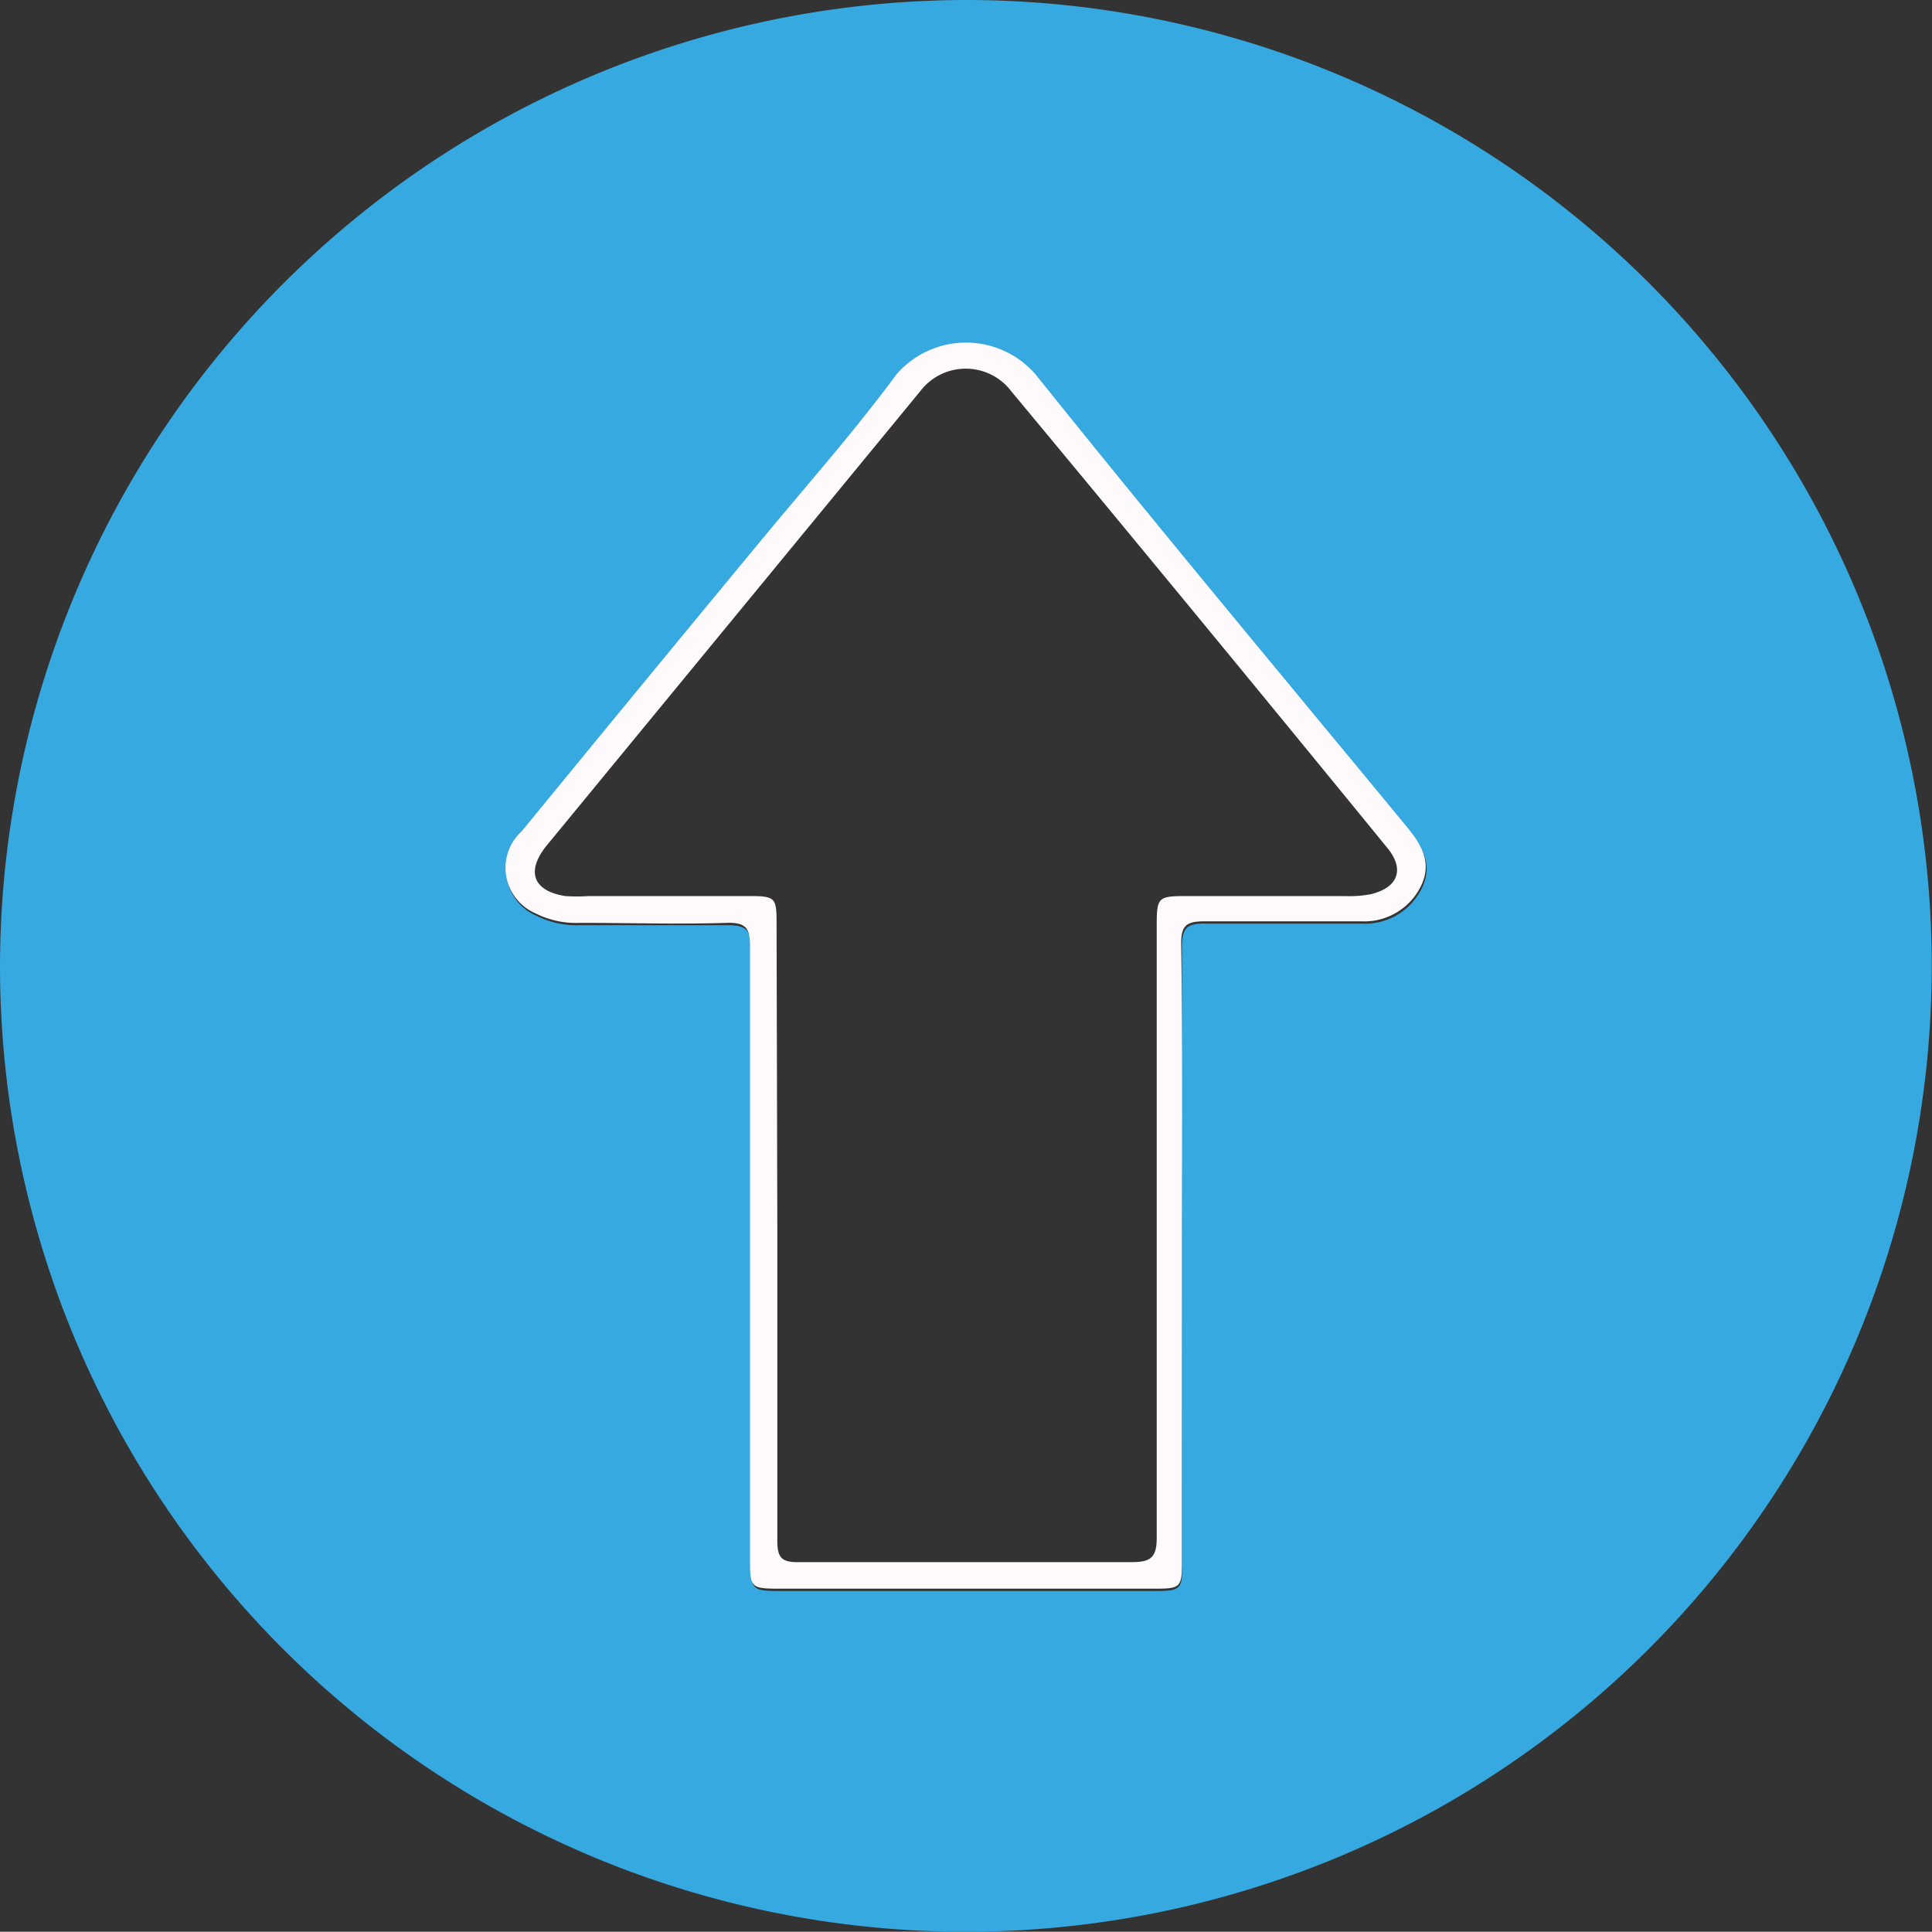
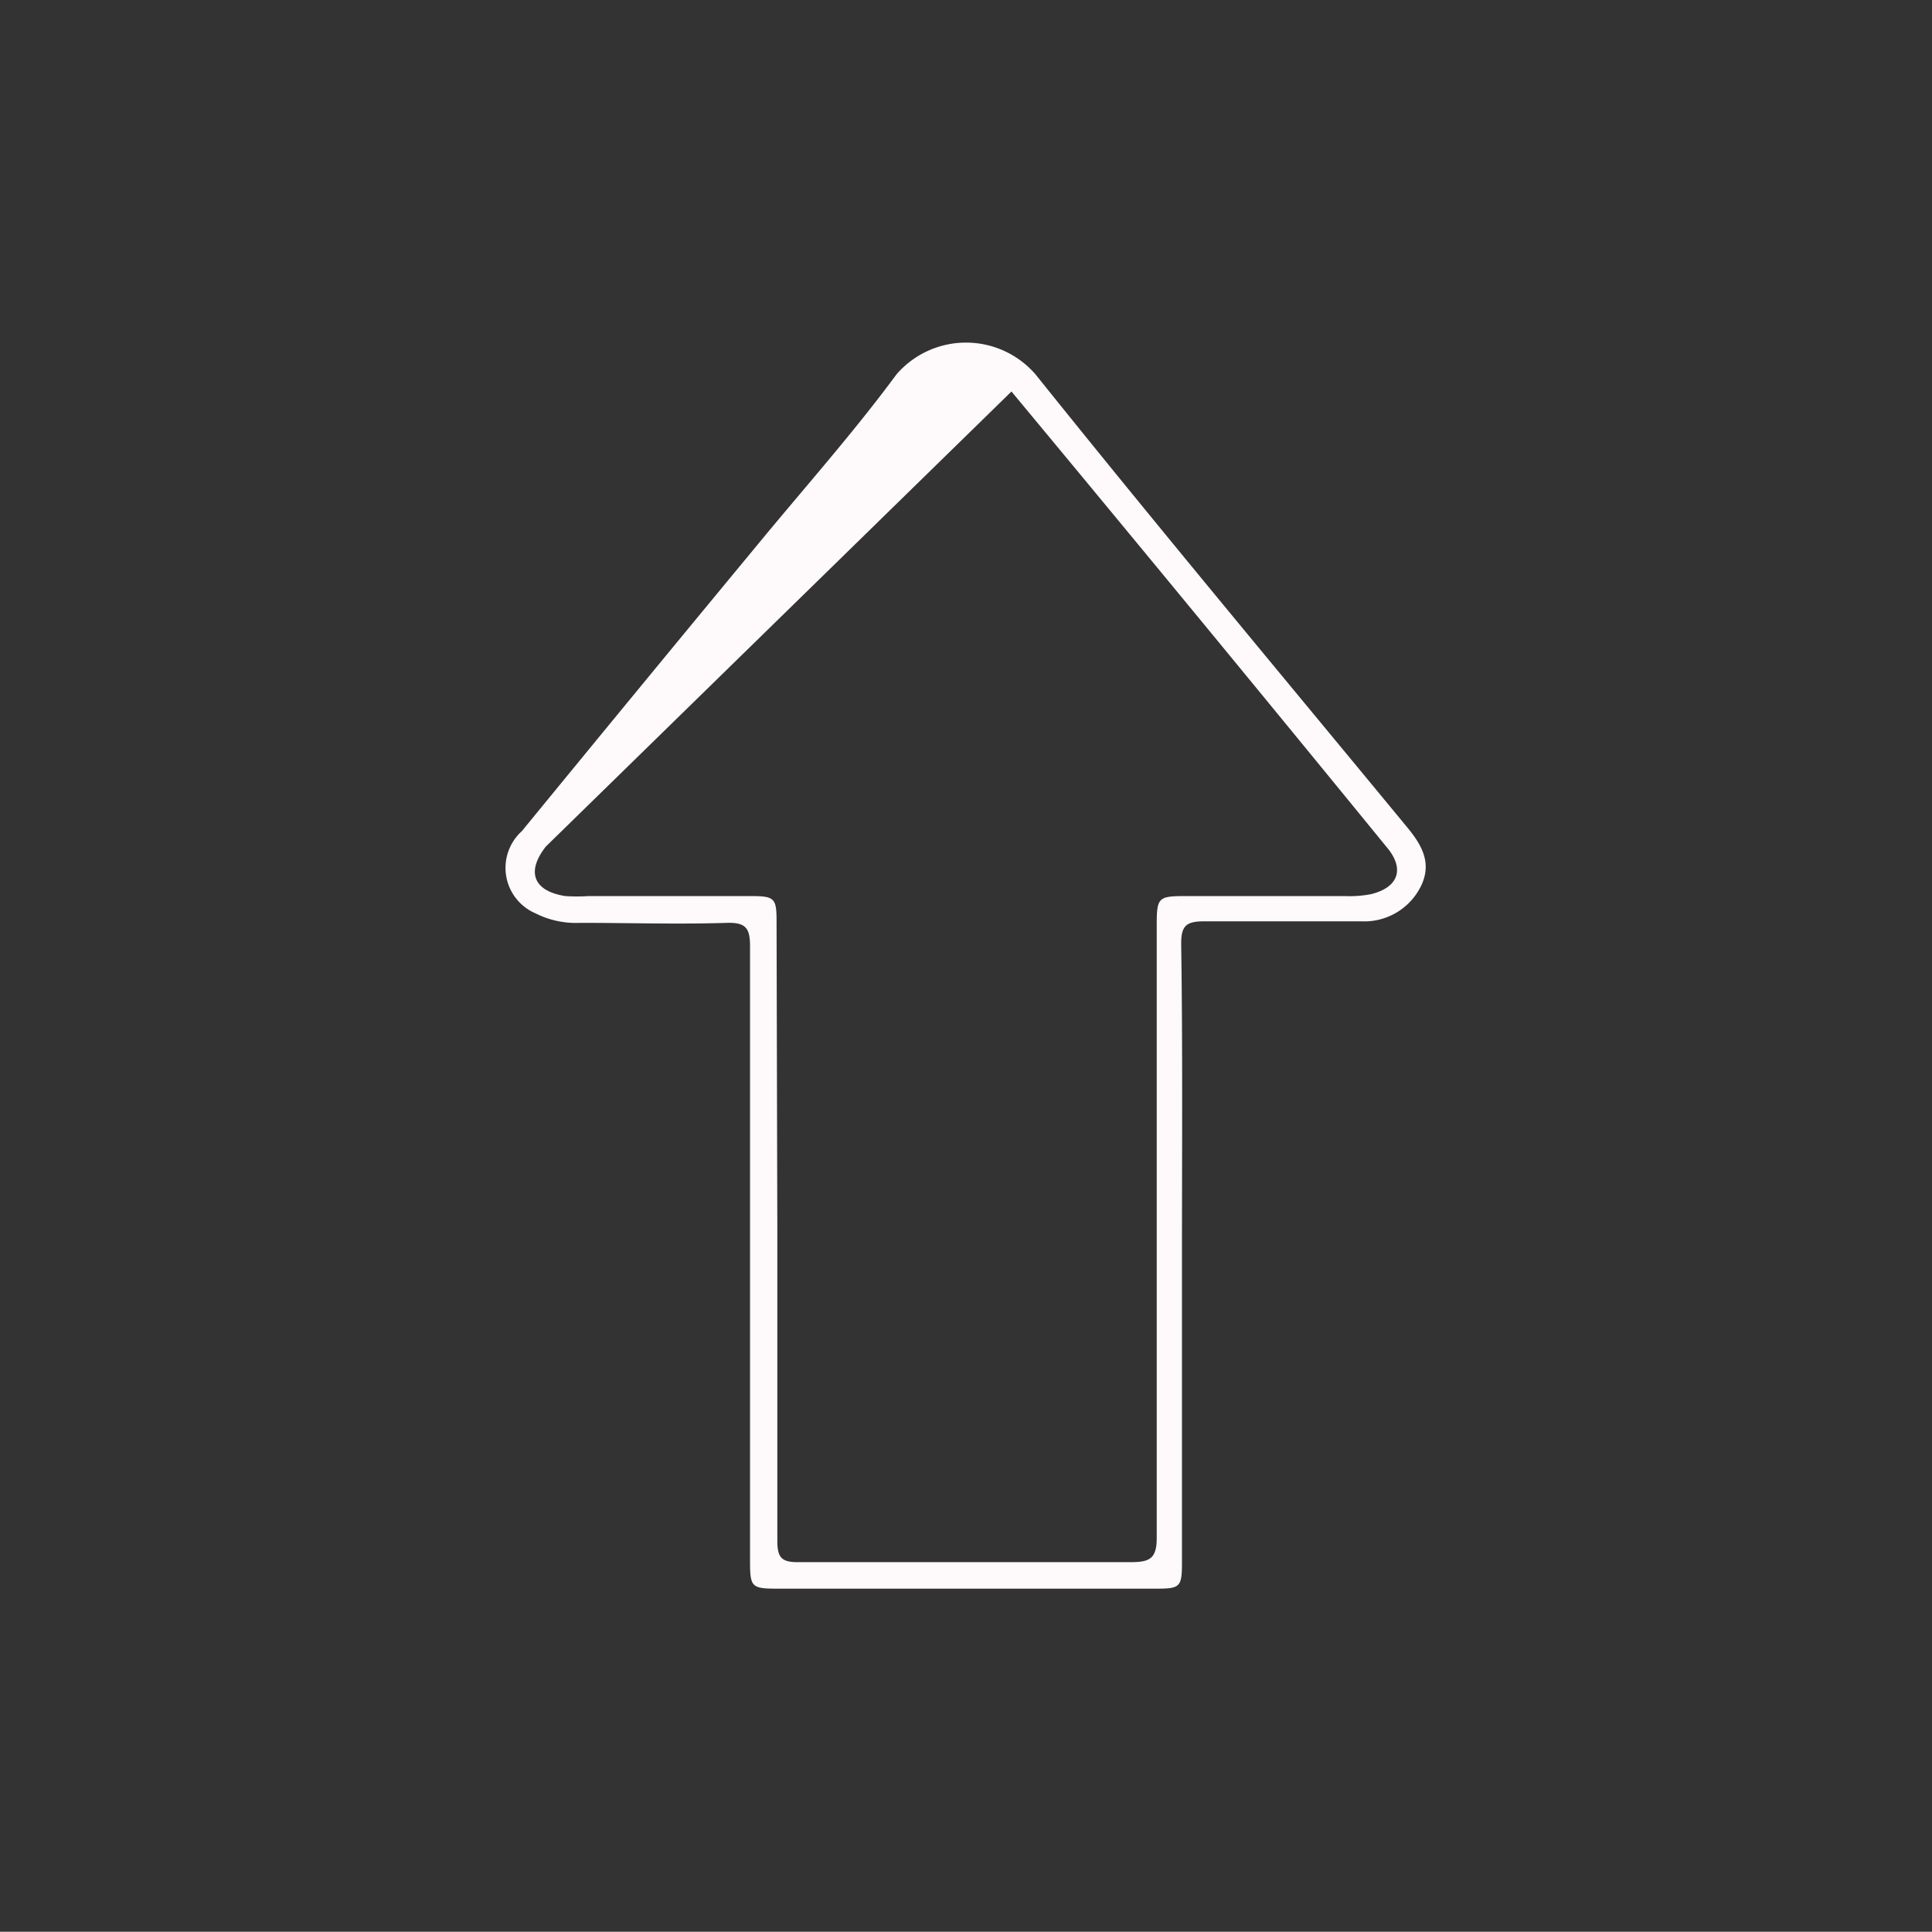
<svg xmlns="http://www.w3.org/2000/svg" viewBox="0 0 75.01 75">
  <rect x="0" y="0" width="75.01" height="75" fill="#333333" stroke="none" />
  <g id="Capa_2" data-name="Capa 2">
    <g id="Capa_1-2" data-name="Capa 1">
-       <path d="M37.49,0A37.5,37.5,0,1,1,0,37.54,37.57,37.57,0,0,1,37.49,0Zm8.4,48.76c0-4,0-8,0-12,0-.74.2-.91.91-.9,2,0,4.05,0,6.07,0a2.45,2.45,0,0,0,2.33-1.37c.46-.94,0-1.67-.61-2.37-4.8-5.82-9.64-11.61-14.36-17.5a3.57,3.57,0,0,0-5.39,0c-1.69,2.29-3.59,4.42-5.4,6.62q-4.58,5.57-9.15,11.12a1.92,1.92,0,0,0,.53,3.19,3.48,3.48,0,0,0,1.74.37c1.9,0,3.8,0,5.7,0,.75,0,.89.23.89.92,0,7.95,0,15.9,0,23.85,0,1,.07,1.08,1.05,1.08h14.7c.94,0,1-.09,1-1C45.9,56.7,45.89,52.73,45.89,48.76Z" style="fill:#36a9e1" />
-       <path d="M45.89,48.76c0,4,0,7.94,0,11.92,0,.94-.08,1-1,1H30.17c-1,0-1.05-.07-1.05-1.08,0-8,0-15.9,0-23.85,0-.69-.14-.94-.89-.92-1.9.06-3.8,0-5.7,0a3.48,3.48,0,0,1-1.74-.37,1.92,1.92,0,0,1-.53-3.19q4.56-5.57,9.15-11.12c1.81-2.2,3.71-4.33,5.4-6.62a3.57,3.57,0,0,1,5.39,0c4.72,5.89,9.56,11.68,14.36,17.5.59.7,1.07,1.43.61,2.37a2.45,2.45,0,0,1-2.33,1.37c-2,0-4,0-6.07,0-.71,0-.92.16-.91.9C45.92,40.76,45.89,44.76,45.89,48.76Zm-15.71-1c0,4,0,8,0,12.07,0,.67.19.83.84.82,4.3,0,8.6,0,12.89,0,.73,0,1-.14,1-.94,0-7.94,0-15.89,0-23.84,0-1,.08-1.07,1-1.08h6.3a4.48,4.48,0,0,0,1-.07c1.1-.26,1.34-1,.62-1.84Q46.58,24,39.27,15.2a2.22,2.22,0,0,0-3.55,0L21.19,32.87c-.78,1-.46,1.73.76,1.92a6.77,6.77,0,0,0,.9,0h6.3c.94,0,1,.09,1,1Z" style="fill:#fef9fb" />
+       <path d="M45.89,48.76c0,4,0,7.94,0,11.92,0,.94-.08,1-1,1H30.17c-1,0-1.05-.07-1.05-1.08,0-8,0-15.9,0-23.85,0-.69-.14-.94-.89-.92-1.9.06-3.8,0-5.7,0a3.48,3.48,0,0,1-1.74-.37,1.92,1.92,0,0,1-.53-3.19q4.56-5.57,9.15-11.12c1.81-2.2,3.71-4.33,5.4-6.62a3.57,3.57,0,0,1,5.39,0c4.72,5.89,9.56,11.68,14.36,17.5.59.7,1.07,1.43.61,2.37a2.45,2.45,0,0,1-2.33,1.37c-2,0-4,0-6.07,0-.71,0-.92.16-.91.9C45.92,40.76,45.89,44.76,45.89,48.76Zm-15.71-1c0,4,0,8,0,12.07,0,.67.19.83.84.82,4.3,0,8.6,0,12.89,0,.73,0,1-.14,1-.94,0-7.94,0-15.89,0-23.84,0-1,.08-1.07,1-1.08h6.3a4.48,4.48,0,0,0,1-.07c1.1-.26,1.34-1,.62-1.84Q46.58,24,39.27,15.2L21.19,32.87c-.78,1-.46,1.73.76,1.92a6.77,6.77,0,0,0,.9,0h6.3c.94,0,1,.09,1,1Z" style="fill:#fef9fb" />
    </g>
  </g>
</svg>